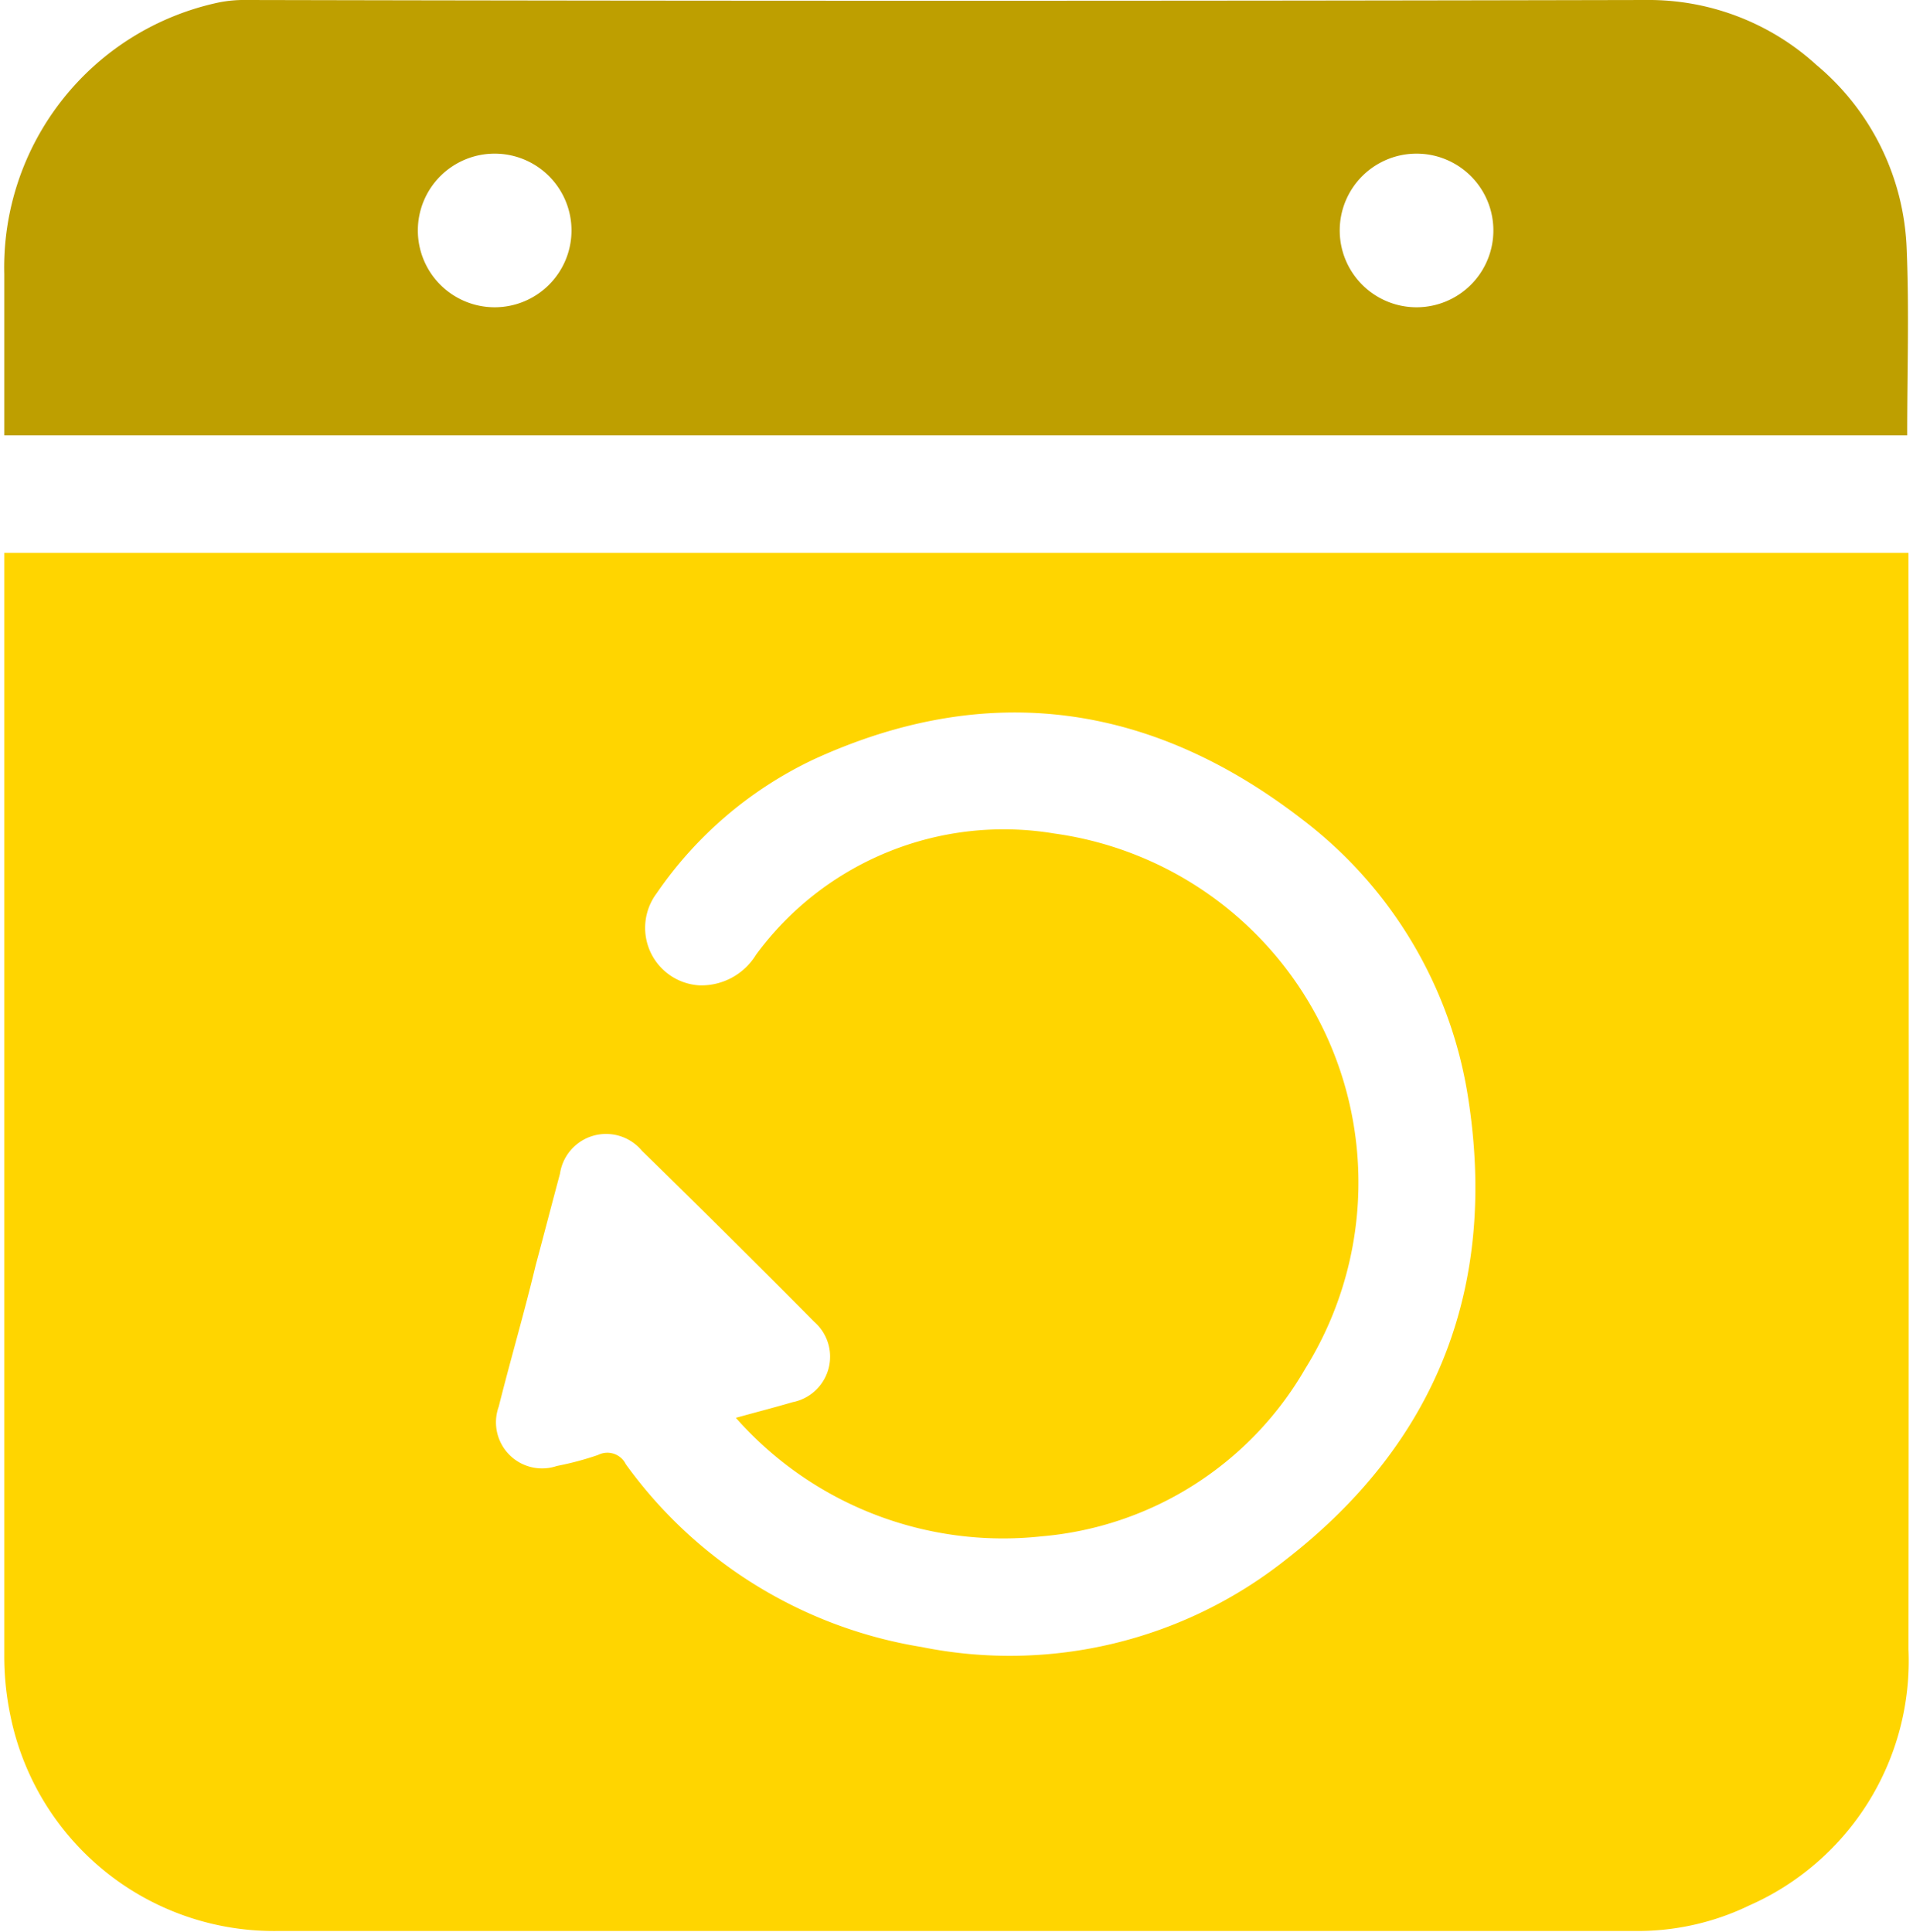
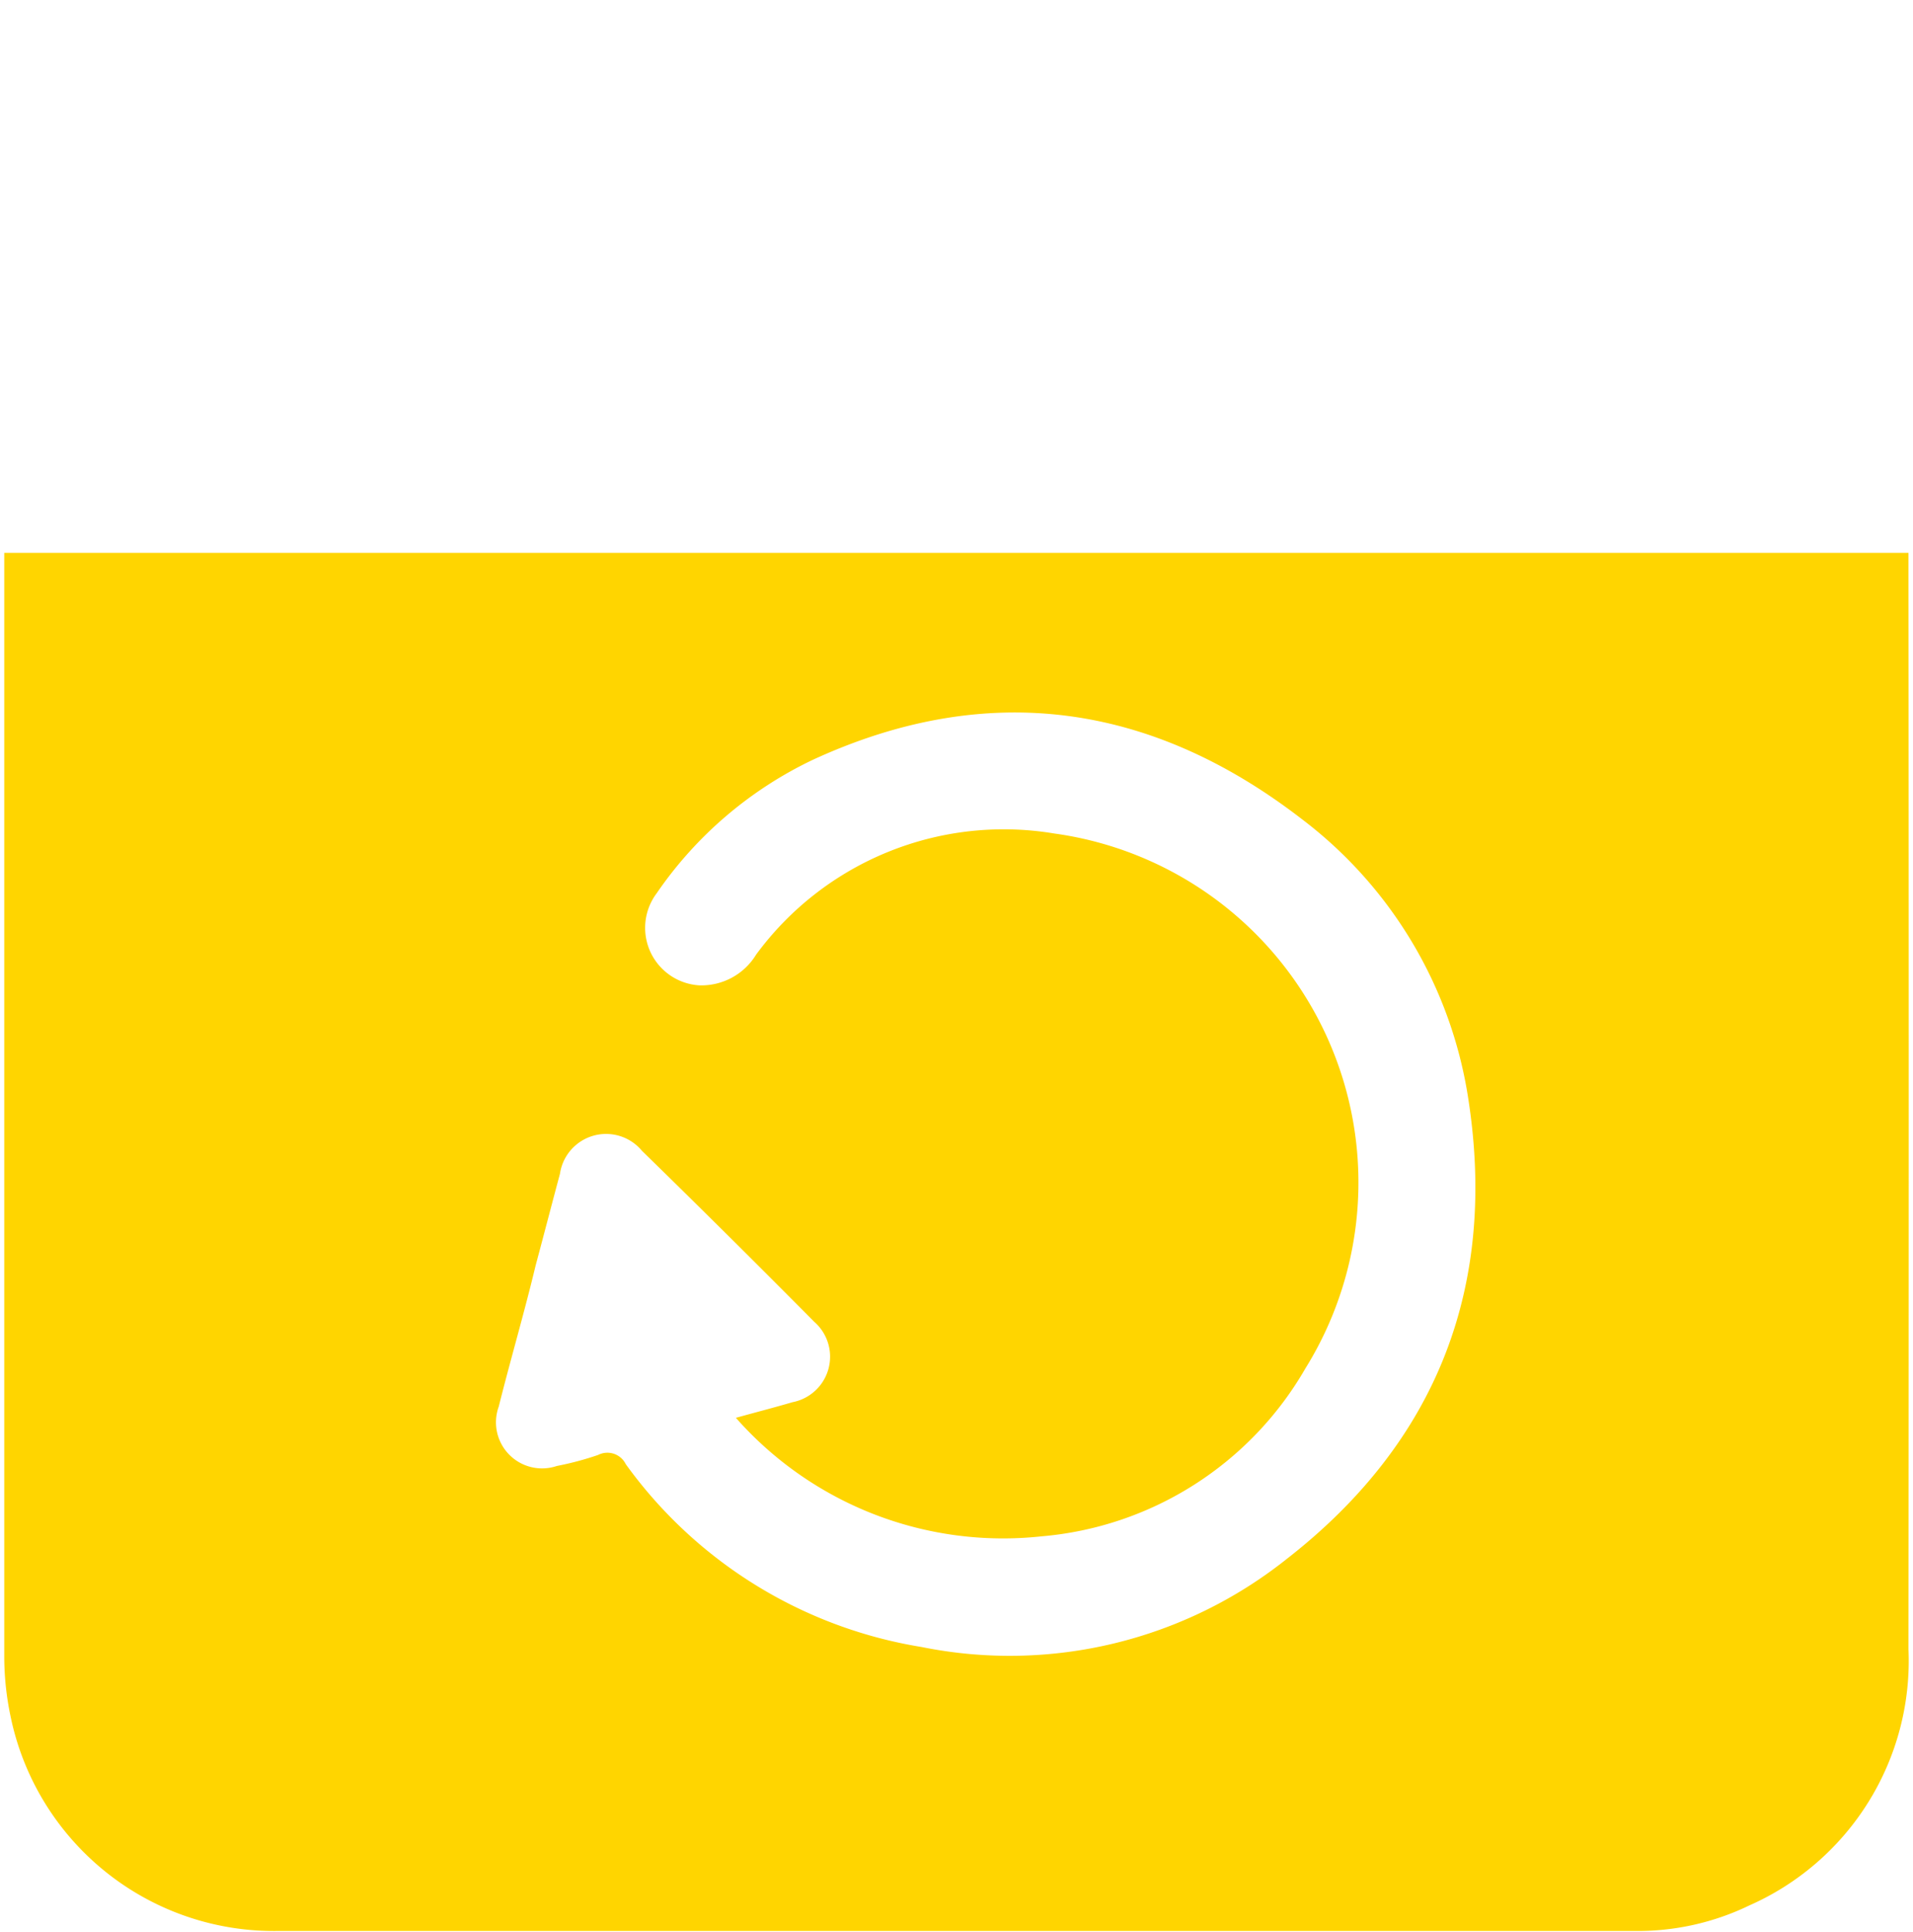
<svg xmlns="http://www.w3.org/2000/svg" id="Ebene_1" data-name="Ebene 1" viewBox="0 0 74.37 75.45" width="100" height="101">
  <defs>
    <style>.cls-1{fill:#ffd500;}.cls-2{fill:#be9f00;}</style>
  </defs>
  <g id="IYoxSN">
    <path class="cls-1" d="M74.36,22.27v-.68H0v.6Q0,43.42,0,64.62A11.35,11.35,0,0,0,.24,67a10.5,10.5,0,0,0,10.47,8.41q26.46,0,52.93,0a10,10,0,0,0,4.51-1,10.44,10.44,0,0,0,6.21-10Q74.38,43.36,74.36,22.27ZM50.07,60.89a17.36,17.36,0,0,1-14.25,3.43,17.75,17.75,0,0,1-11.55-7.14.8.8,0,0,0-1.08-.36,11.89,11.89,0,0,1-1.61.43,1.8,1.8,0,0,1-2.27-2.32c.46-1.84,1-3.67,1.44-5.51.32-1.19.63-2.39.95-3.58a1.82,1.82,0,0,1,3.2-.9q3.39,3.31,6.73,6.68a1.81,1.81,0,0,1-.85,3.14c-.68.2-1.38.38-2.21.61A13.91,13.91,0,0,0,40.49,60a13.18,13.18,0,0,0,10.32-6.56A13.76,13.76,0,0,0,41,32.55a12,12,0,0,0-11.64,4.73,2.5,2.5,0,0,1-2.23,1.2,2.25,2.25,0,0,1-1.65-3.6,15.44,15.44,0,0,1,6.1-5.21c6.82-3.14,13.22-2.21,19.08,2.31a16.9,16.9,0,0,1,6.49,10.8C58.33,50.15,56,56.28,50.07,60.89Z" />
-     <path class="cls-2" d="M74.29,9.73a9.83,9.83,0,0,0-3.52-7.19A9.72,9.72,0,0,0,64.12,0Q36.79.06,9.46,0a5,5,0,0,0-1.1.1A10.58,10.58,0,0,0,0,10.7V17H74.31C74.31,14.51,74.39,12.12,74.29,9.73ZM19.15,12a3,3,0,1,1,3-2.94A3,3,0,0,1,19.15,12Zm36,0a3,3,0,1,1,3-3A3,3,0,0,1,55.16,12Z" />
  </g>
</svg>